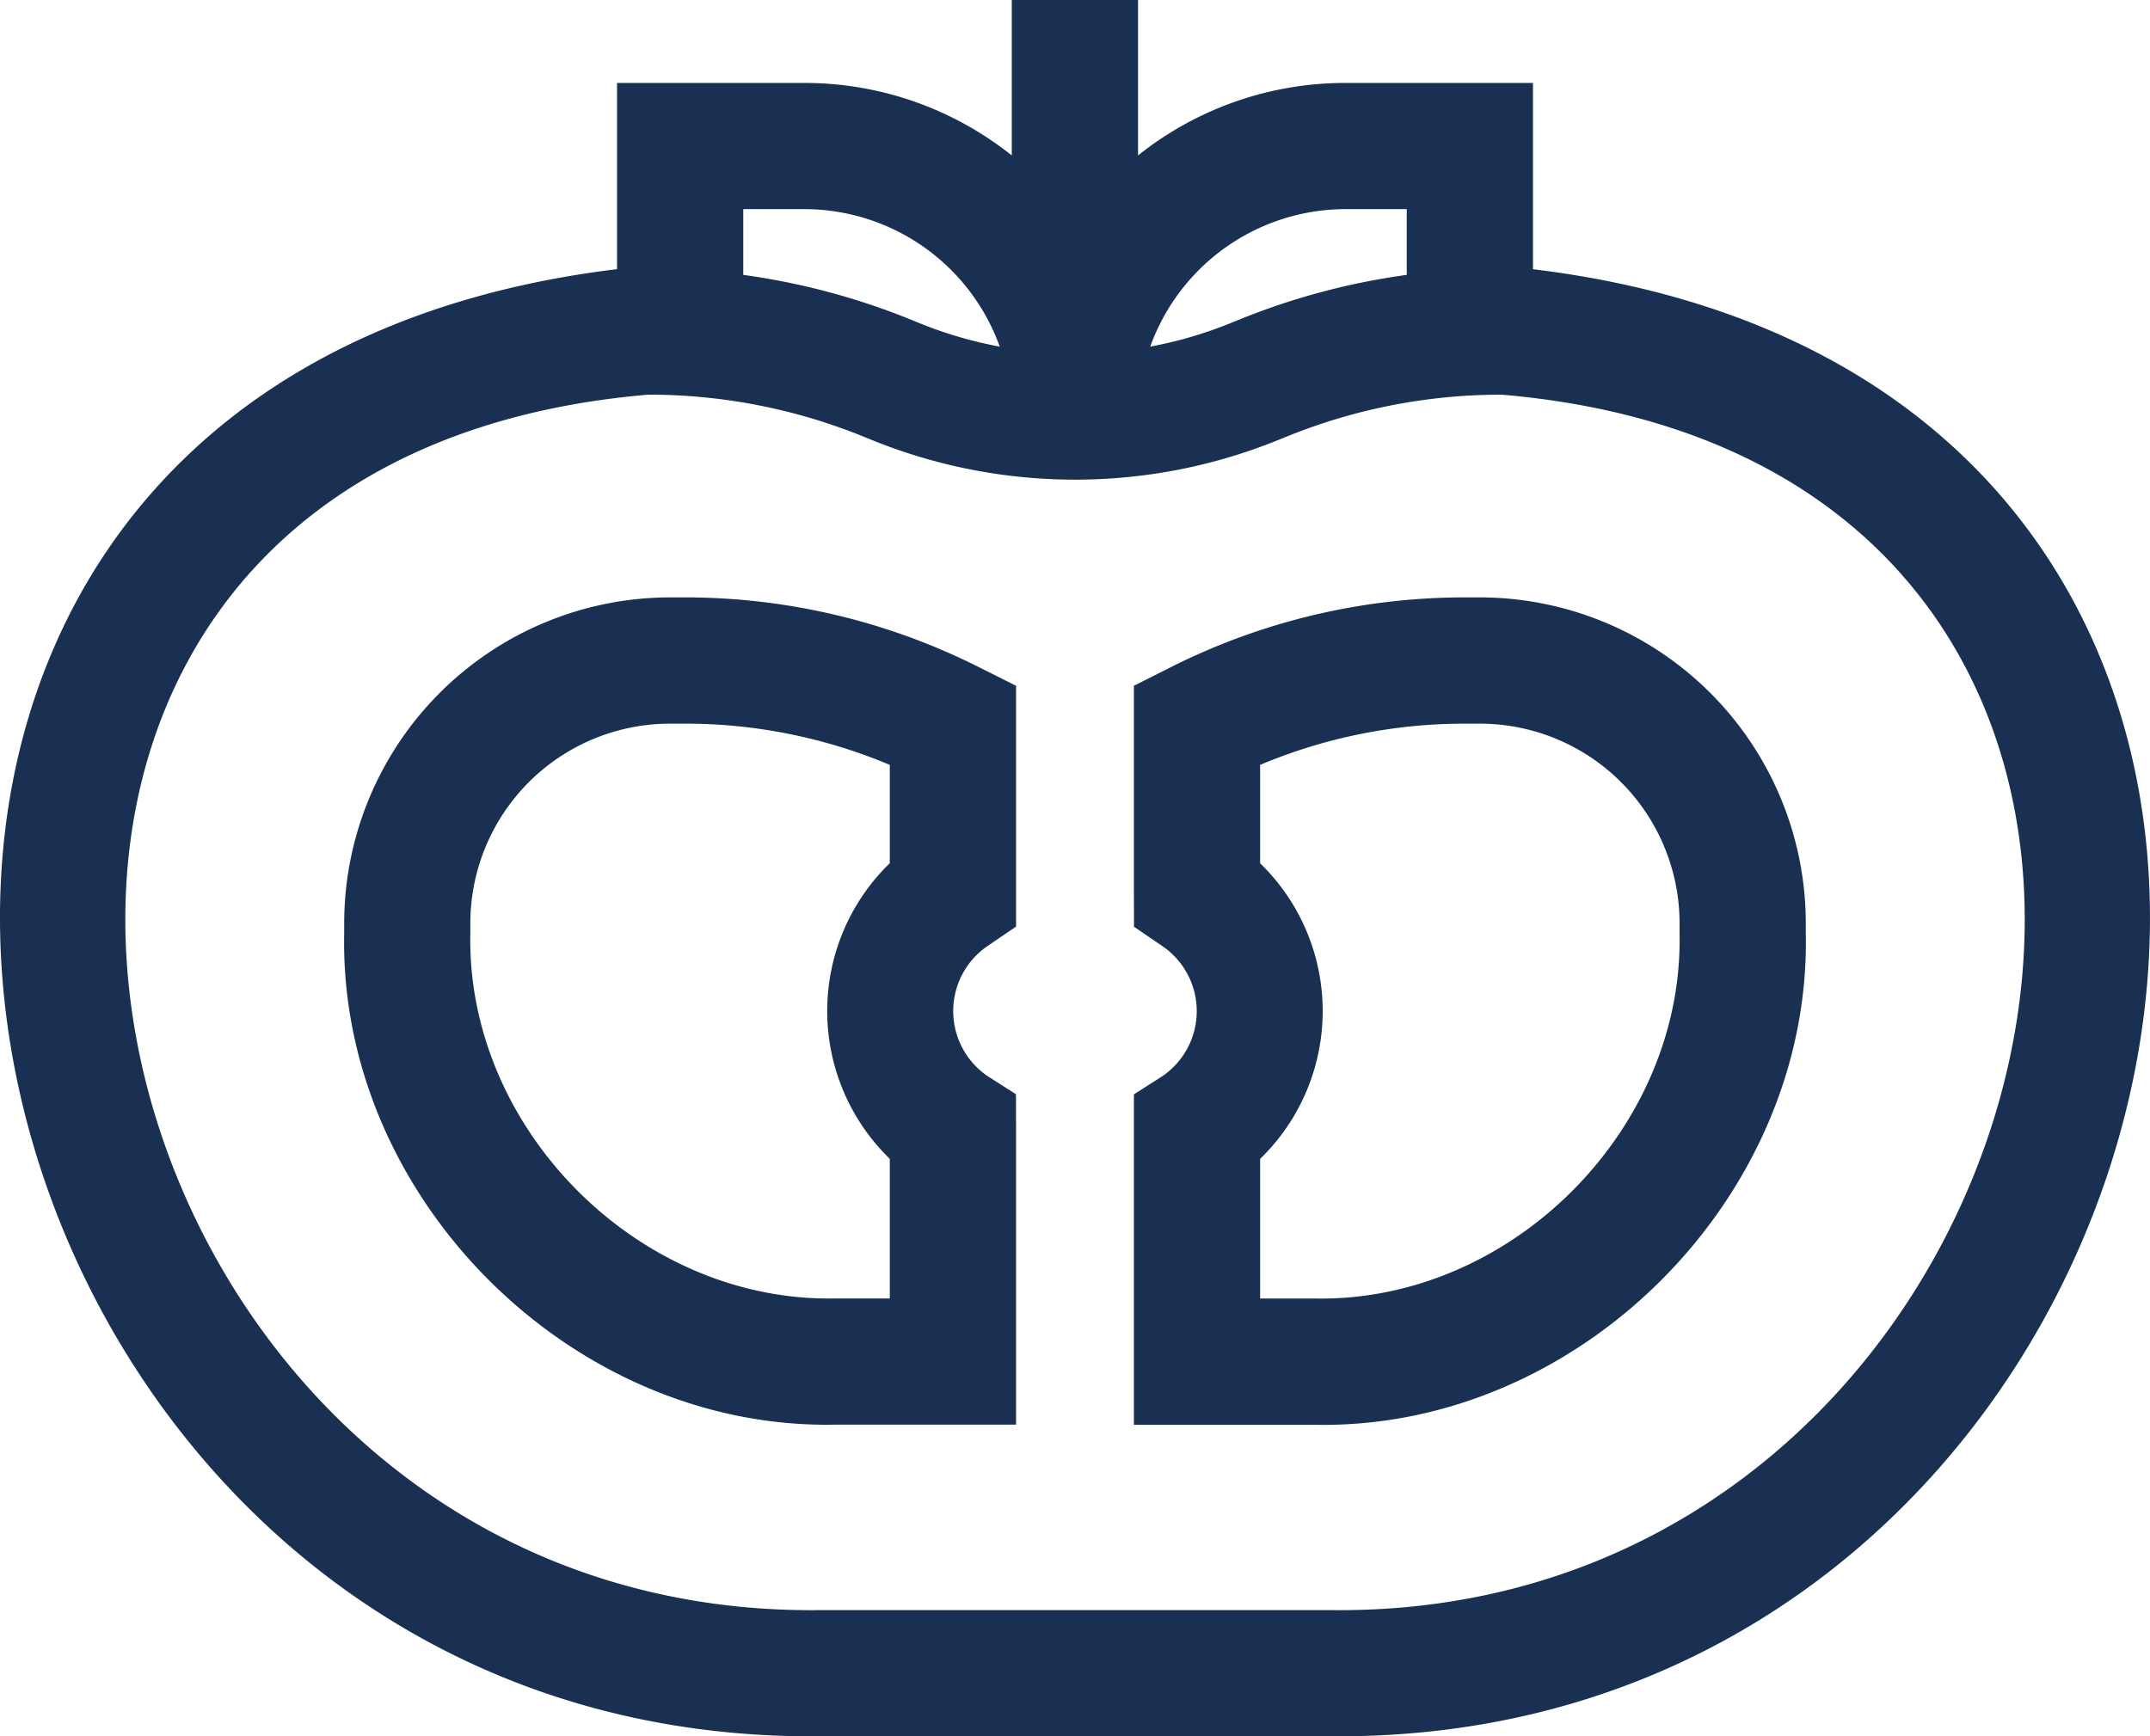
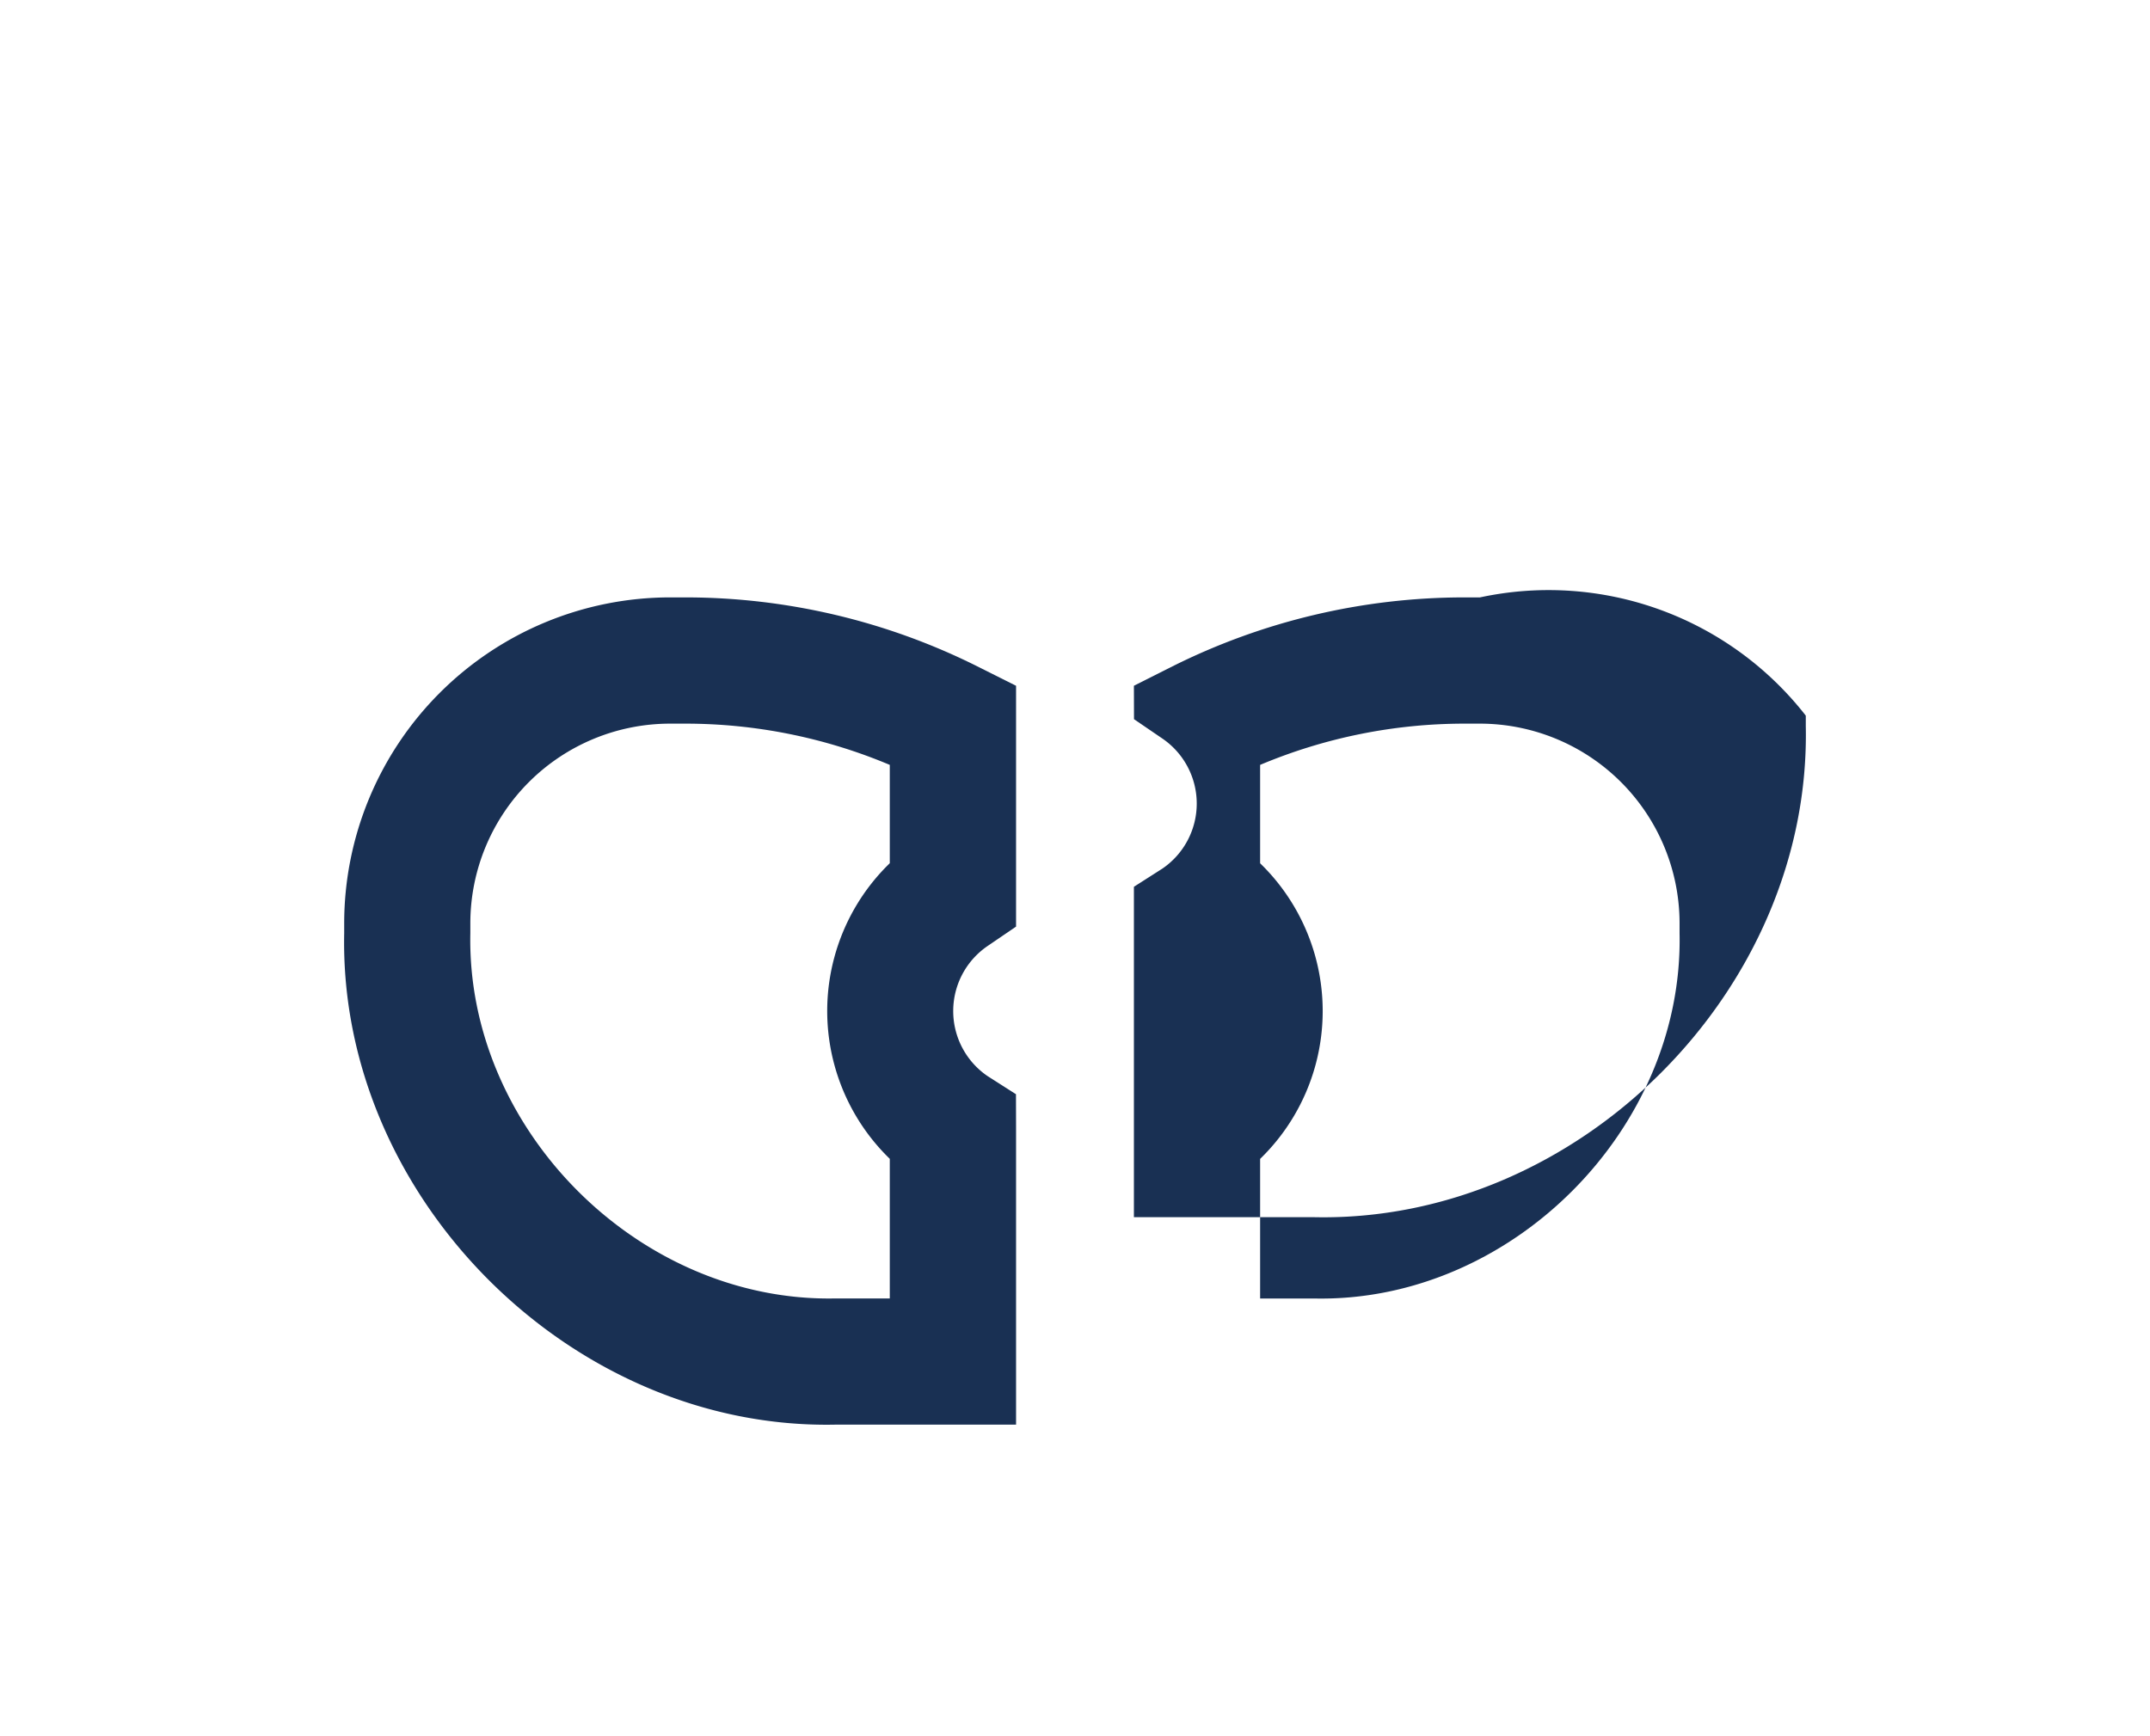
<svg xmlns="http://www.w3.org/2000/svg" id="Groupe_9" data-name="Groupe 9" width="136.212" height="110.027" viewBox="0 0 136.212 110.027">
  <defs>
    <clipPath id="clip-path">
      <rect id="Rectangle_8" data-name="Rectangle 8" width="136.212" height="110.027" fill="#193053" />
    </clipPath>
  </defs>
  <g id="Groupe_8" data-name="Groupe 8" clip-path="url(#clip-path)">
-     <path id="Tracé_4" data-name="Tracé 4" d="M97.12,17.059V5.256H85.249A21.038,21.038,0,0,0,72.1,9.85V0h-8V9.85A21.039,21.039,0,0,0,50.962,5.256H39.092v11.8c-62.085,7.539-44.467,93.25,12.58,92.967H84.54C141.632,110.29,159.167,24.578,97.12,17.059ZM85.249,13.252h3.874v4.166a44.071,44.071,0,0,0-10.614,2.835l-.552.224a26.2,26.2,0,0,1-5.084,1.486A13.168,13.168,0,0,1,85.249,13.252Zm-34.287,0a13.167,13.167,0,0,1,12.376,8.712,26.168,26.168,0,0,1-5.083-1.486l-.553-.225a44.088,44.088,0,0,0-10.614-2.835V13.252h3.874ZM84.54,102.03H51.671c-48.1.3-63.353-72.544-10.59-77.022A36.1,36.1,0,0,1,54.7,27.664l.553.225a34.241,34.241,0,0,0,25.713,0l.552-.224a36.078,36.078,0,0,1,13.616-2.656c52.788,4.49,37.483,77.338-10.59,77.021" transform="translate(0)" fill="#193053" />
    <path id="Tracé_5" data-name="Tracé 5" d="M103.618,142.3h-1.024a20.664,20.664,0,0,0-20.642,20.639v.65c-.346,16.733,14.4,31.477,31.13,31.131h11.436V175.977l-.006-2.195-1.809-1.155a4.99,4.99,0,0,1,.028-8.248l1.787-1.218V147.9l-2.436-1.221A41.375,41.375,0,0,0,103.618,142.3Zm12.9,16.844a13.046,13.046,0,0,0,0,18.732v8.847h-3.44c-12.435.257-23.39-10.7-23.134-23.135v-.65A12.658,12.658,0,0,1,102.594,150.3h1.024a33.37,33.37,0,0,1,12.9,2.614v6.234Z" transform="translate(-60.146 -104.445)" fill="#193053" />
-     <path id="Tracé_6" data-name="Tracé 6" d="M291.955,142.3h-1.024a41.379,41.379,0,0,0-18.463,4.372L270.03,147.9v13.153l.006,2.117,1.745,1.191.035.024a4.989,4.989,0,0,1,.028,8.247l-1.814,1.159v20.937h11.437c16.734.346,31.476-14.4,31.13-31.132v-.65A20.664,20.664,0,0,0,291.955,142.3ZM304.6,163.592c.257,12.435-10.7,23.392-23.134,23.135h-3.44v-8.847a13.046,13.046,0,0,0,0-18.732v-6.234a33.36,33.36,0,0,1,12.9-2.614h1.024A12.659,12.659,0,0,1,304.6,162.942Z" transform="translate(-198.192 -104.445)" fill="#193053" />
+     <path id="Tracé_6" data-name="Tracé 6" d="M291.955,142.3h-1.024a41.379,41.379,0,0,0-18.463,4.372L270.03,147.9l.006,2.117,1.745,1.191.035.024a4.989,4.989,0,0,1,.028,8.247l-1.814,1.159v20.937h11.437c16.734.346,31.476-14.4,31.13-31.132v-.65A20.664,20.664,0,0,0,291.955,142.3ZM304.6,163.592c.257,12.435-10.7,23.392-23.134,23.135h-3.44v-8.847a13.046,13.046,0,0,0,0-18.732v-6.234a33.36,33.36,0,0,1,12.9-2.614h1.024A12.659,12.659,0,0,1,304.6,162.942Z" transform="translate(-198.192 -104.445)" fill="#193053" />
  </g>
</svg>